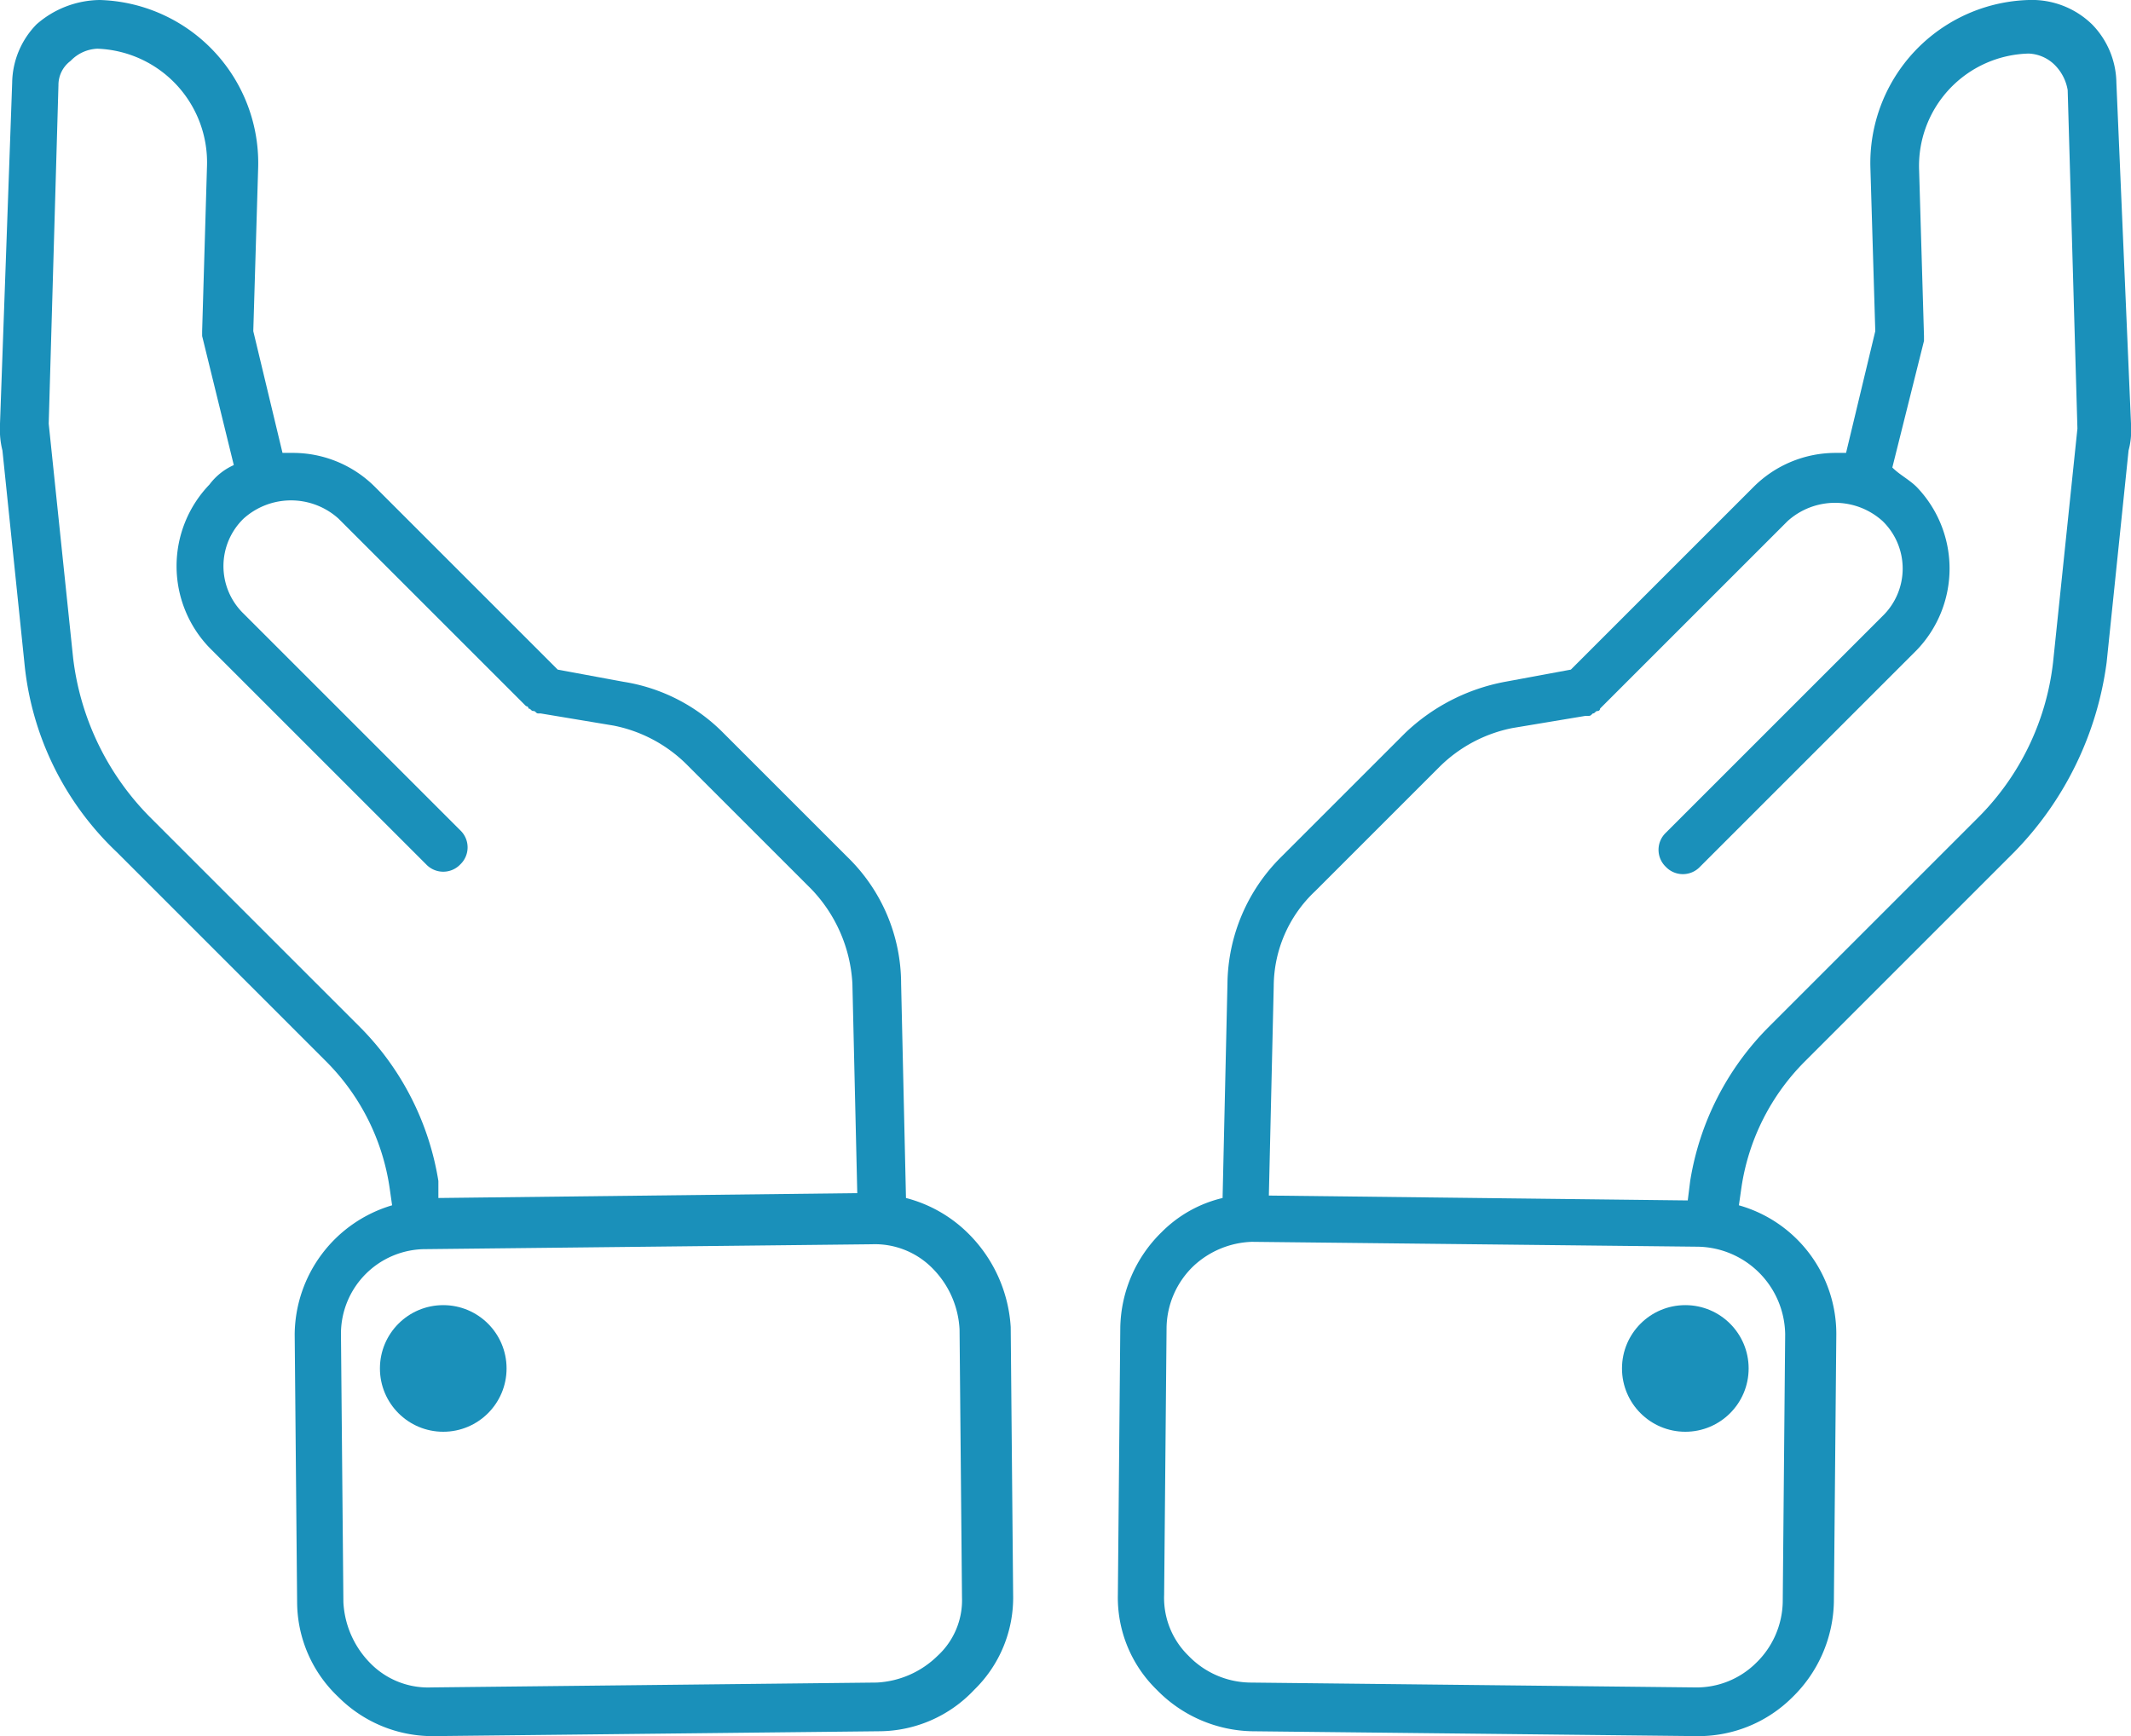
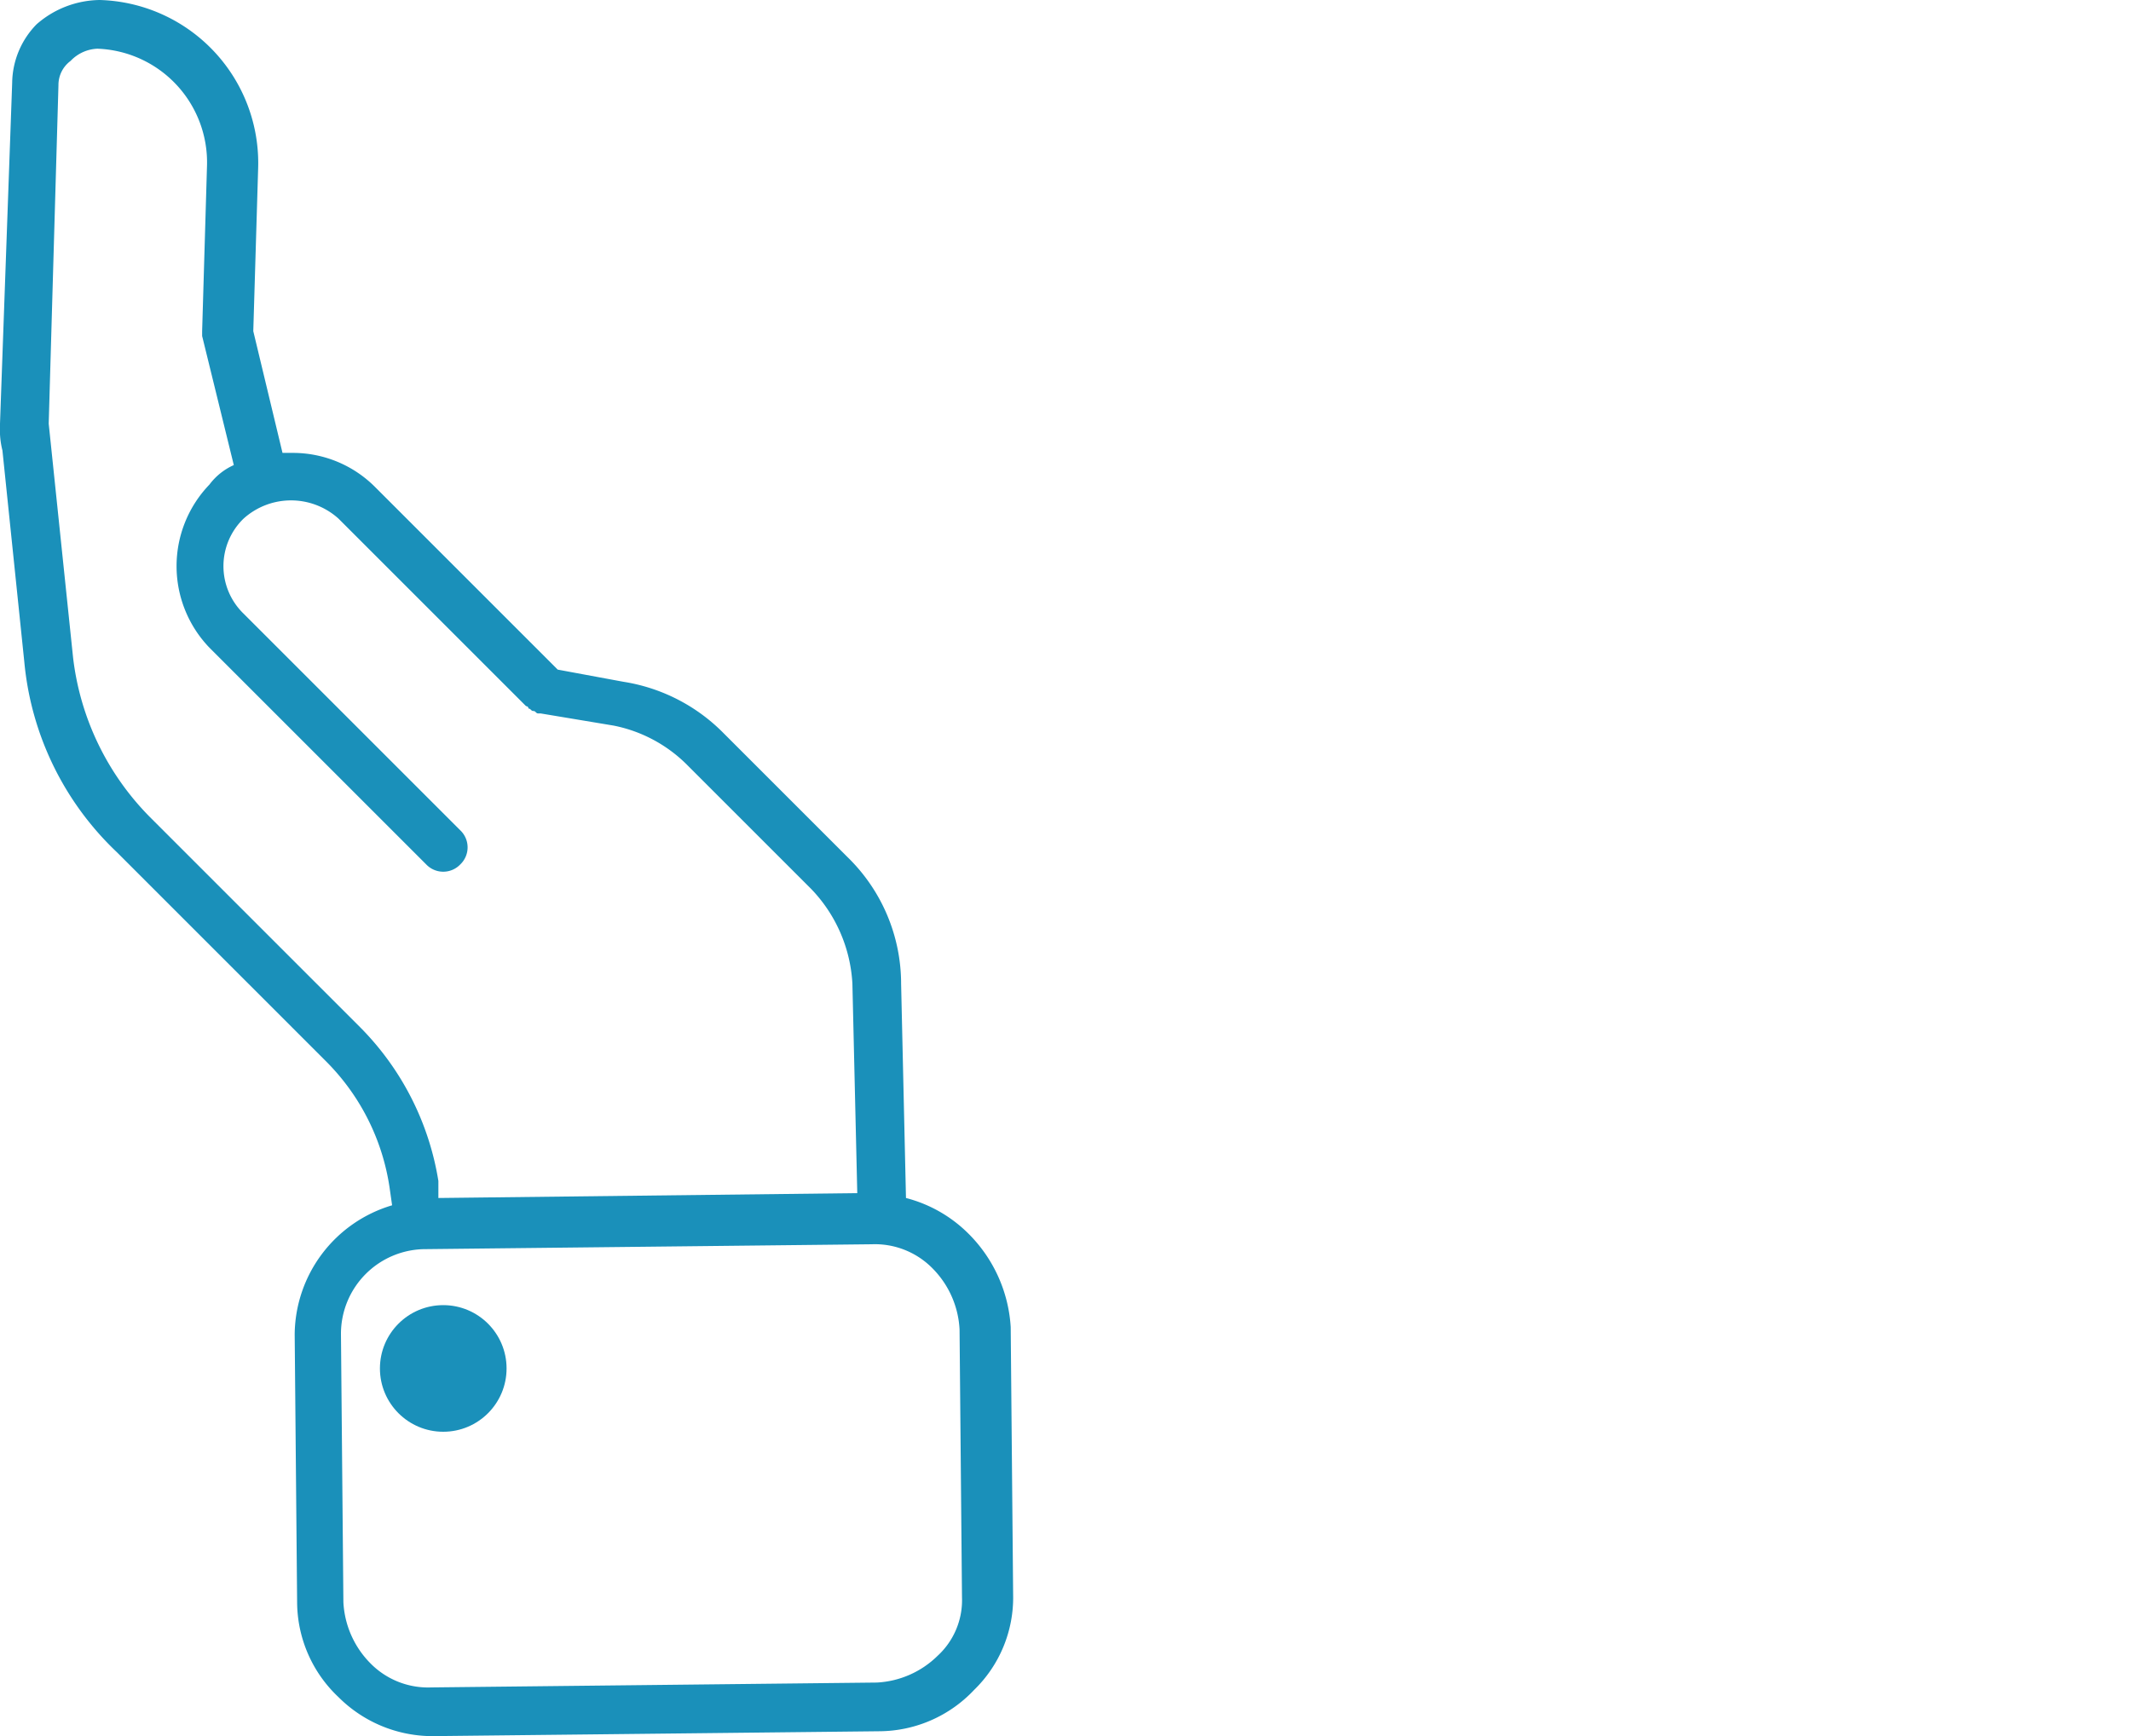
<svg xmlns="http://www.w3.org/2000/svg" viewBox="8012 1888 87.5 71.3">
  <defs>
    <style>
      .cls-1 {
        fill: #1a90ba;
      }
    </style>
  </defs>
  <g id="Group_223" data-name="Group 223" transform="translate(8012 1888)">
-     <path id="Path_260" data-name="Path 260" class="cls-1" d="M86.9,3.4a3.492,3.492,0,0,0-1-2.4,3.541,3.541,0,0,0-2.6-1,6.7,6.7,0,0,0-6.5,6.9l.2,6.7-1.2,5h-.4A4.762,4.762,0,0,0,72,20l-7.5,7.5-2.7.5a8.076,8.076,0,0,0-4.1,2.1l-5.1,5.1a7.437,7.437,0,0,0-2.2,5.2l-.2,8.8a5.224,5.224,0,0,0-2.5,1.4A5.613,5.613,0,0,0,46,54.5l-.1,11a5.284,5.284,0,0,0,1.6,3.9,5.613,5.613,0,0,0,3.9,1.7l18.3.2h.1a5.464,5.464,0,0,0,3.8-1.6,5.613,5.613,0,0,0,1.7-3.9l.1-11a5.489,5.489,0,0,0-4-5.3l.1-.7a9.232,9.232,0,0,1,2.6-5.2L82.7,35a13.709,13.709,0,0,0,3.8-7.8l.9-8.7a3.083,3.083,0,0,0,.1-1h0v-.1ZM73.3,54.8l-.1,11a3.581,3.581,0,0,1-1.1,2.5,3.471,3.471,0,0,1-2.5,1l-18.3-.2A3.581,3.581,0,0,1,48.8,68a3.317,3.317,0,0,1-1-2.5l.1-11A3.581,3.581,0,0,1,49,52a3.69,3.69,0,0,1,2.4-1h0l18.3.2A3.648,3.648,0,0,1,73.3,54.8Zm7.9-21.2-8.6,8.6a11.552,11.552,0,0,0-3.2,6.3l-.1.8-17.2-.2.2-8.6A5.383,5.383,0,0,1,54,36.6l5.1-5.1a5.872,5.872,0,0,1,3-1.6l3-.5h.1c.1,0,.1,0,.2-.1.1,0,.1-.1.2-.1a.1.1,0,0,0,.1-.1l7.7-7.7a2.91,2.91,0,0,1,3.9,0,2.717,2.717,0,0,1,0,3.9l-8.9,8.9a.967.967,0,0,0,0,1.4.967.967,0,0,0,1.4,0l8.9-8.9a4.831,4.831,0,0,0,0-6.7c-.3-.3-.7-.5-1-.8L79,14v-.2L78.8,7a4.615,4.615,0,0,1,4.5-4.8,1.606,1.606,0,0,1,1.1.5,1.905,1.905,0,0,1,.5,1l.4,13.9-1,9.6A10.732,10.732,0,0,1,81.2,33.6Z" />
-     <circle id="Ellipse_2" data-name="Ellipse 2" class="cls-1" cx="2.6" cy="2.6" r="2.6" transform="translate(66.6 53.6)" />
    <path id="Path_261" data-name="Path 261" class="cls-1" d="M39.7,50.6a5.613,5.613,0,0,0-2.5-1.4L37,40.4a7.262,7.262,0,0,0-2.2-5.2l-5.1-5.1A7.377,7.377,0,0,0,25.6,28l-2.7-.5L15.4,20A4.762,4.762,0,0,0,12,18.6h-.4l-1.2-5,.2-6.7A6.7,6.7,0,0,0,4.1,0,4,4,0,0,0,1.5,1a3.492,3.492,0,0,0-1,2.4L0,17.4v.1H0a3.4,3.4,0,0,0,.1,1L1,27.2A12.331,12.331,0,0,0,4.8,35l8.6,8.6A9.232,9.232,0,0,1,16,48.8l.1.7a5.58,5.58,0,0,0-4,5.3l.1,11a5.383,5.383,0,0,0,1.7,3.9,5.464,5.464,0,0,0,3.8,1.6h.1l18.3-.2A5.383,5.383,0,0,0,40,69.4a5.284,5.284,0,0,0,1.6-3.9l-.1-11A5.919,5.919,0,0,0,39.7,50.6ZM14.8,42.2,6.2,33.6A11.145,11.145,0,0,1,3,27L2,17.4,2.4,3.5a1.231,1.231,0,0,1,.5-1A1.606,1.606,0,0,1,4,2,4.673,4.673,0,0,1,8.5,6.8l-.2,6.8v.2l1.3,5.3a2.539,2.539,0,0,0-1,.8,4.831,4.831,0,0,0,0,6.7l8.9,8.9a.967.967,0,0,0,1.4,0,.967.967,0,0,0,0-1.4L10,25.2a2.717,2.717,0,0,1,0-3.9,2.91,2.91,0,0,1,3.9,0L21.6,29a.1.1,0,0,1,.1.1c.1,0,.1.1.2.1s.1.1.2.1h.1l3,.5a5.872,5.872,0,0,1,3,1.6l5.1,5.1A6.078,6.078,0,0,1,35,40.4l.2,8.6L18,49.2v-.7A11.552,11.552,0,0,0,14.8,42.2ZM38.5,68A3.837,3.837,0,0,1,36,69.1l-18.3.2a3.317,3.317,0,0,1-2.5-1,3.837,3.837,0,0,1-1.1-2.5l-.1-11a3.478,3.478,0,0,1,3.5-3.5l18.3-.2a3.317,3.317,0,0,1,2.5,1,3.837,3.837,0,0,1,1.1,2.5l.1,11A3.1,3.1,0,0,1,38.5,68Z" />
    <circle id="Ellipse_3" data-name="Ellipse 3" class="cls-1" cx="2.6" cy="2.6" r="2.6" transform="translate(15.6 53.6)" />
  </g>
</svg>